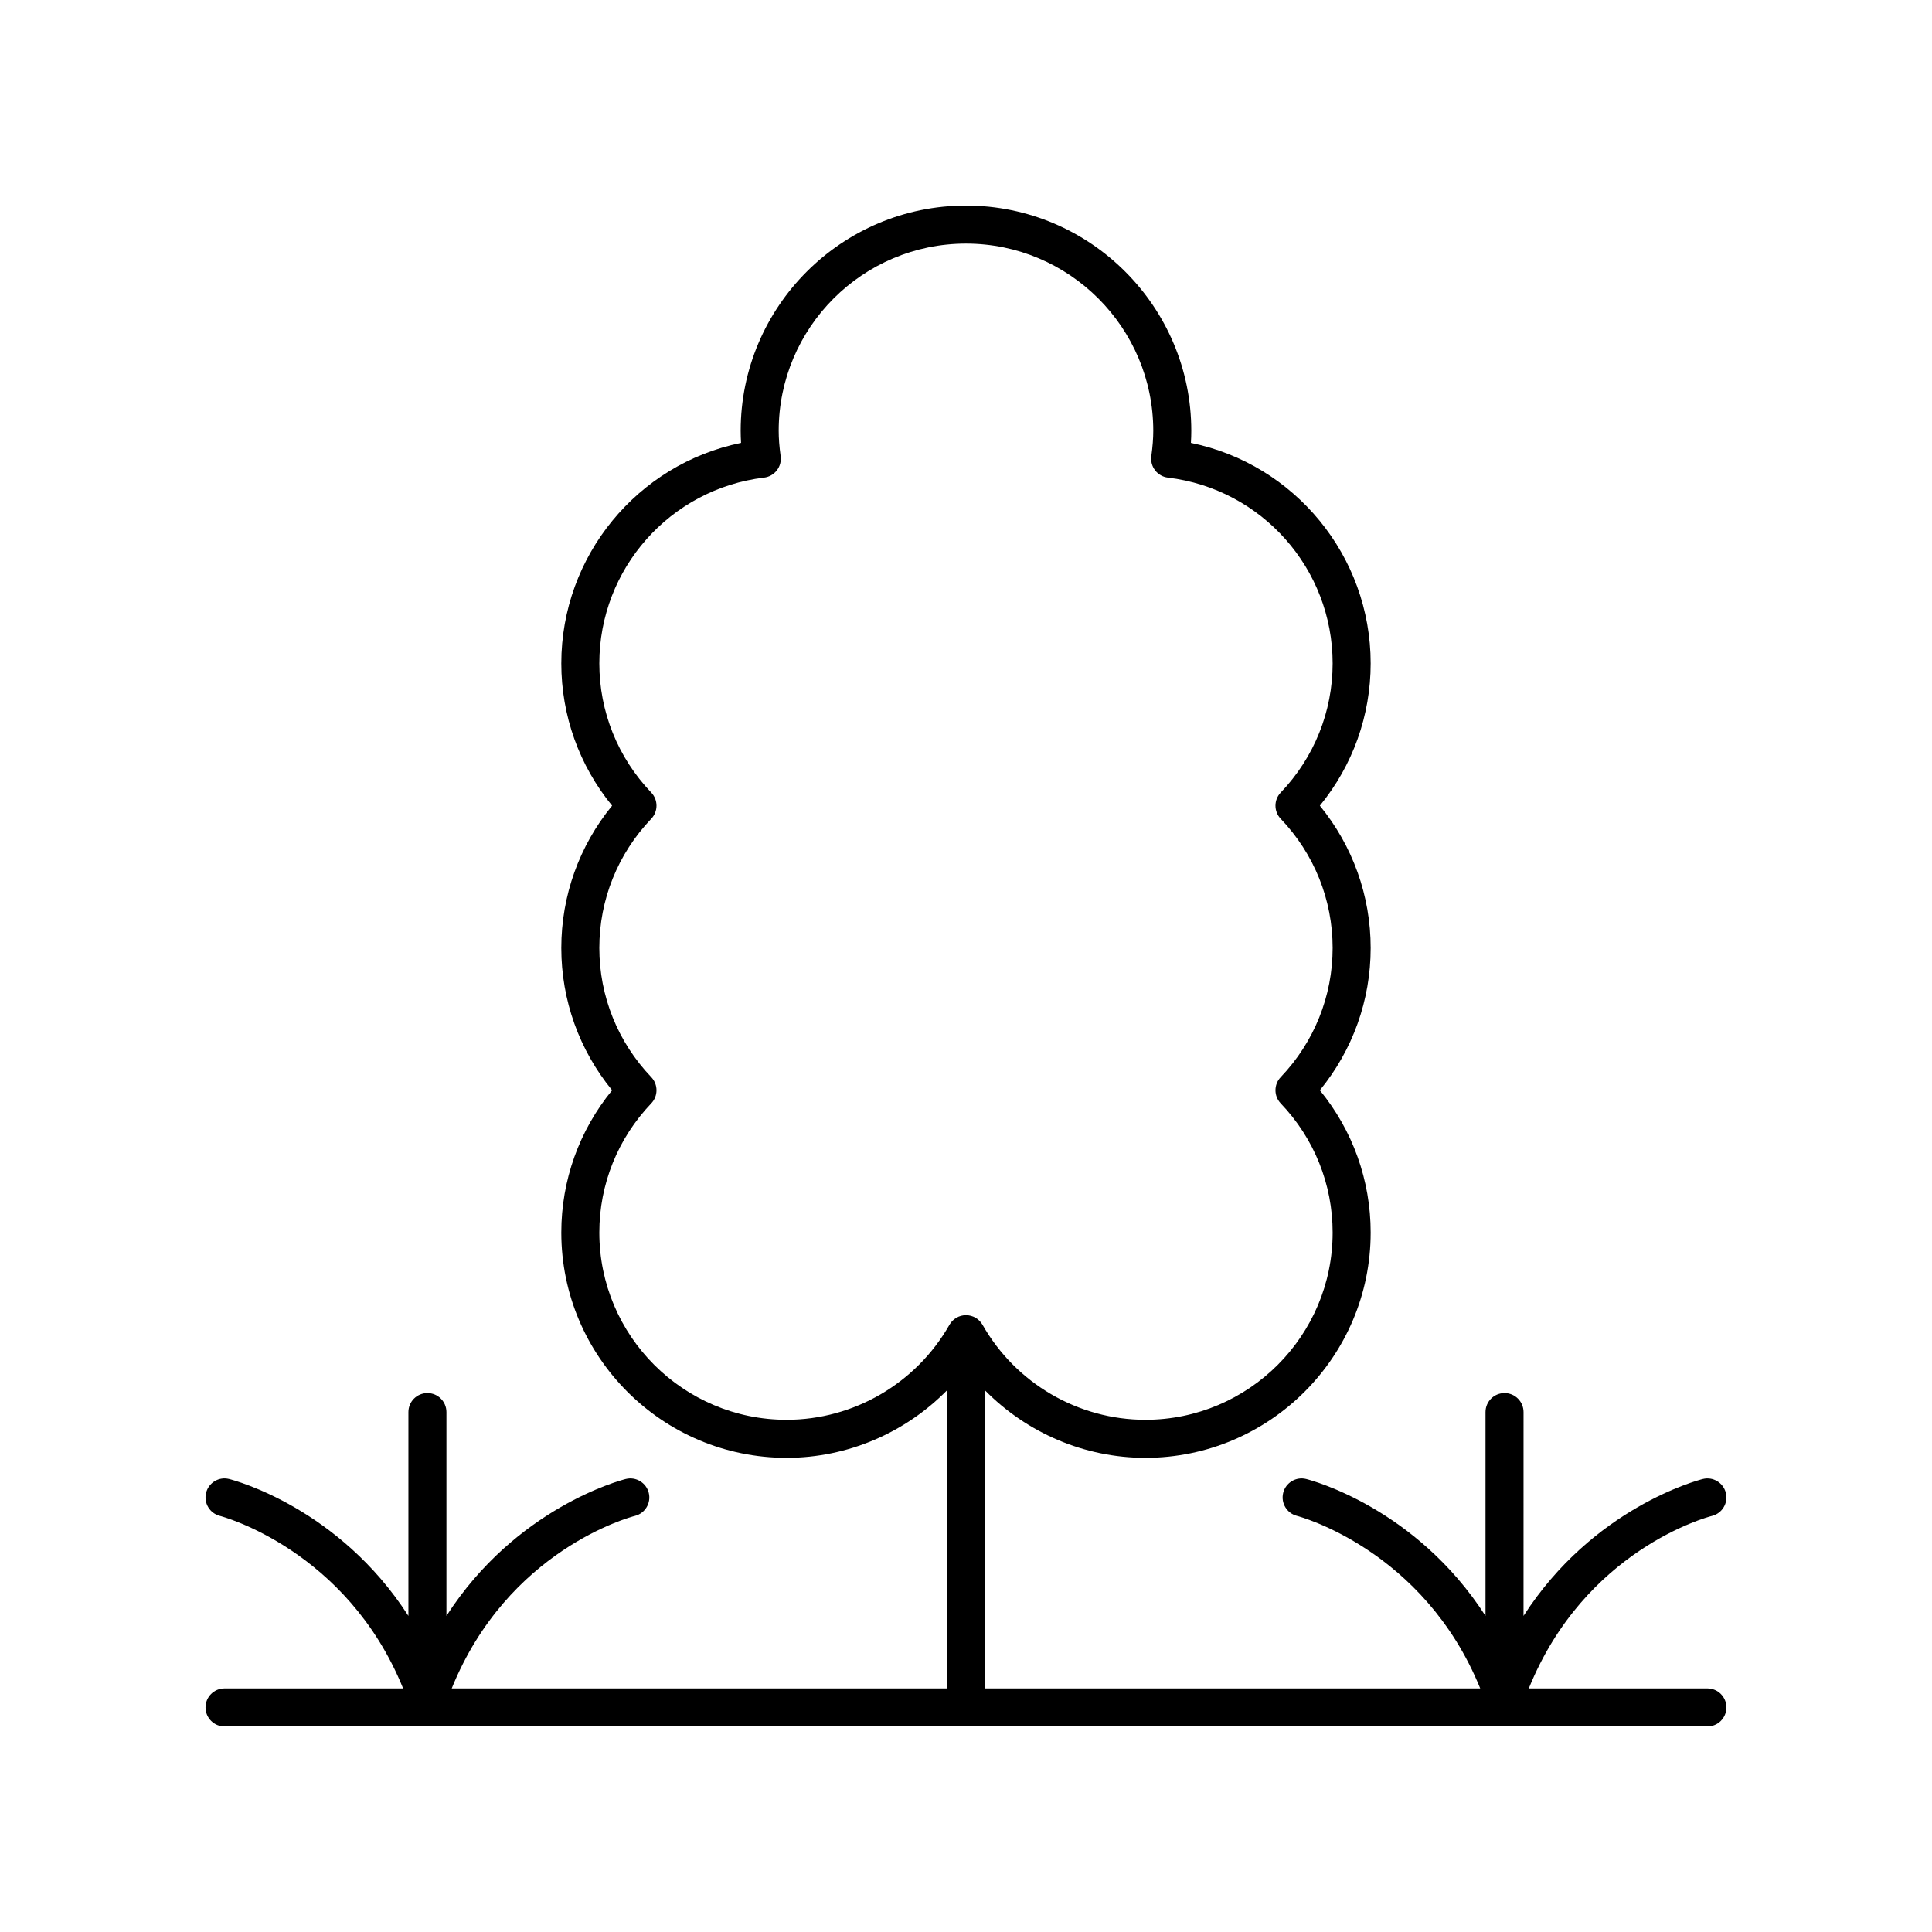
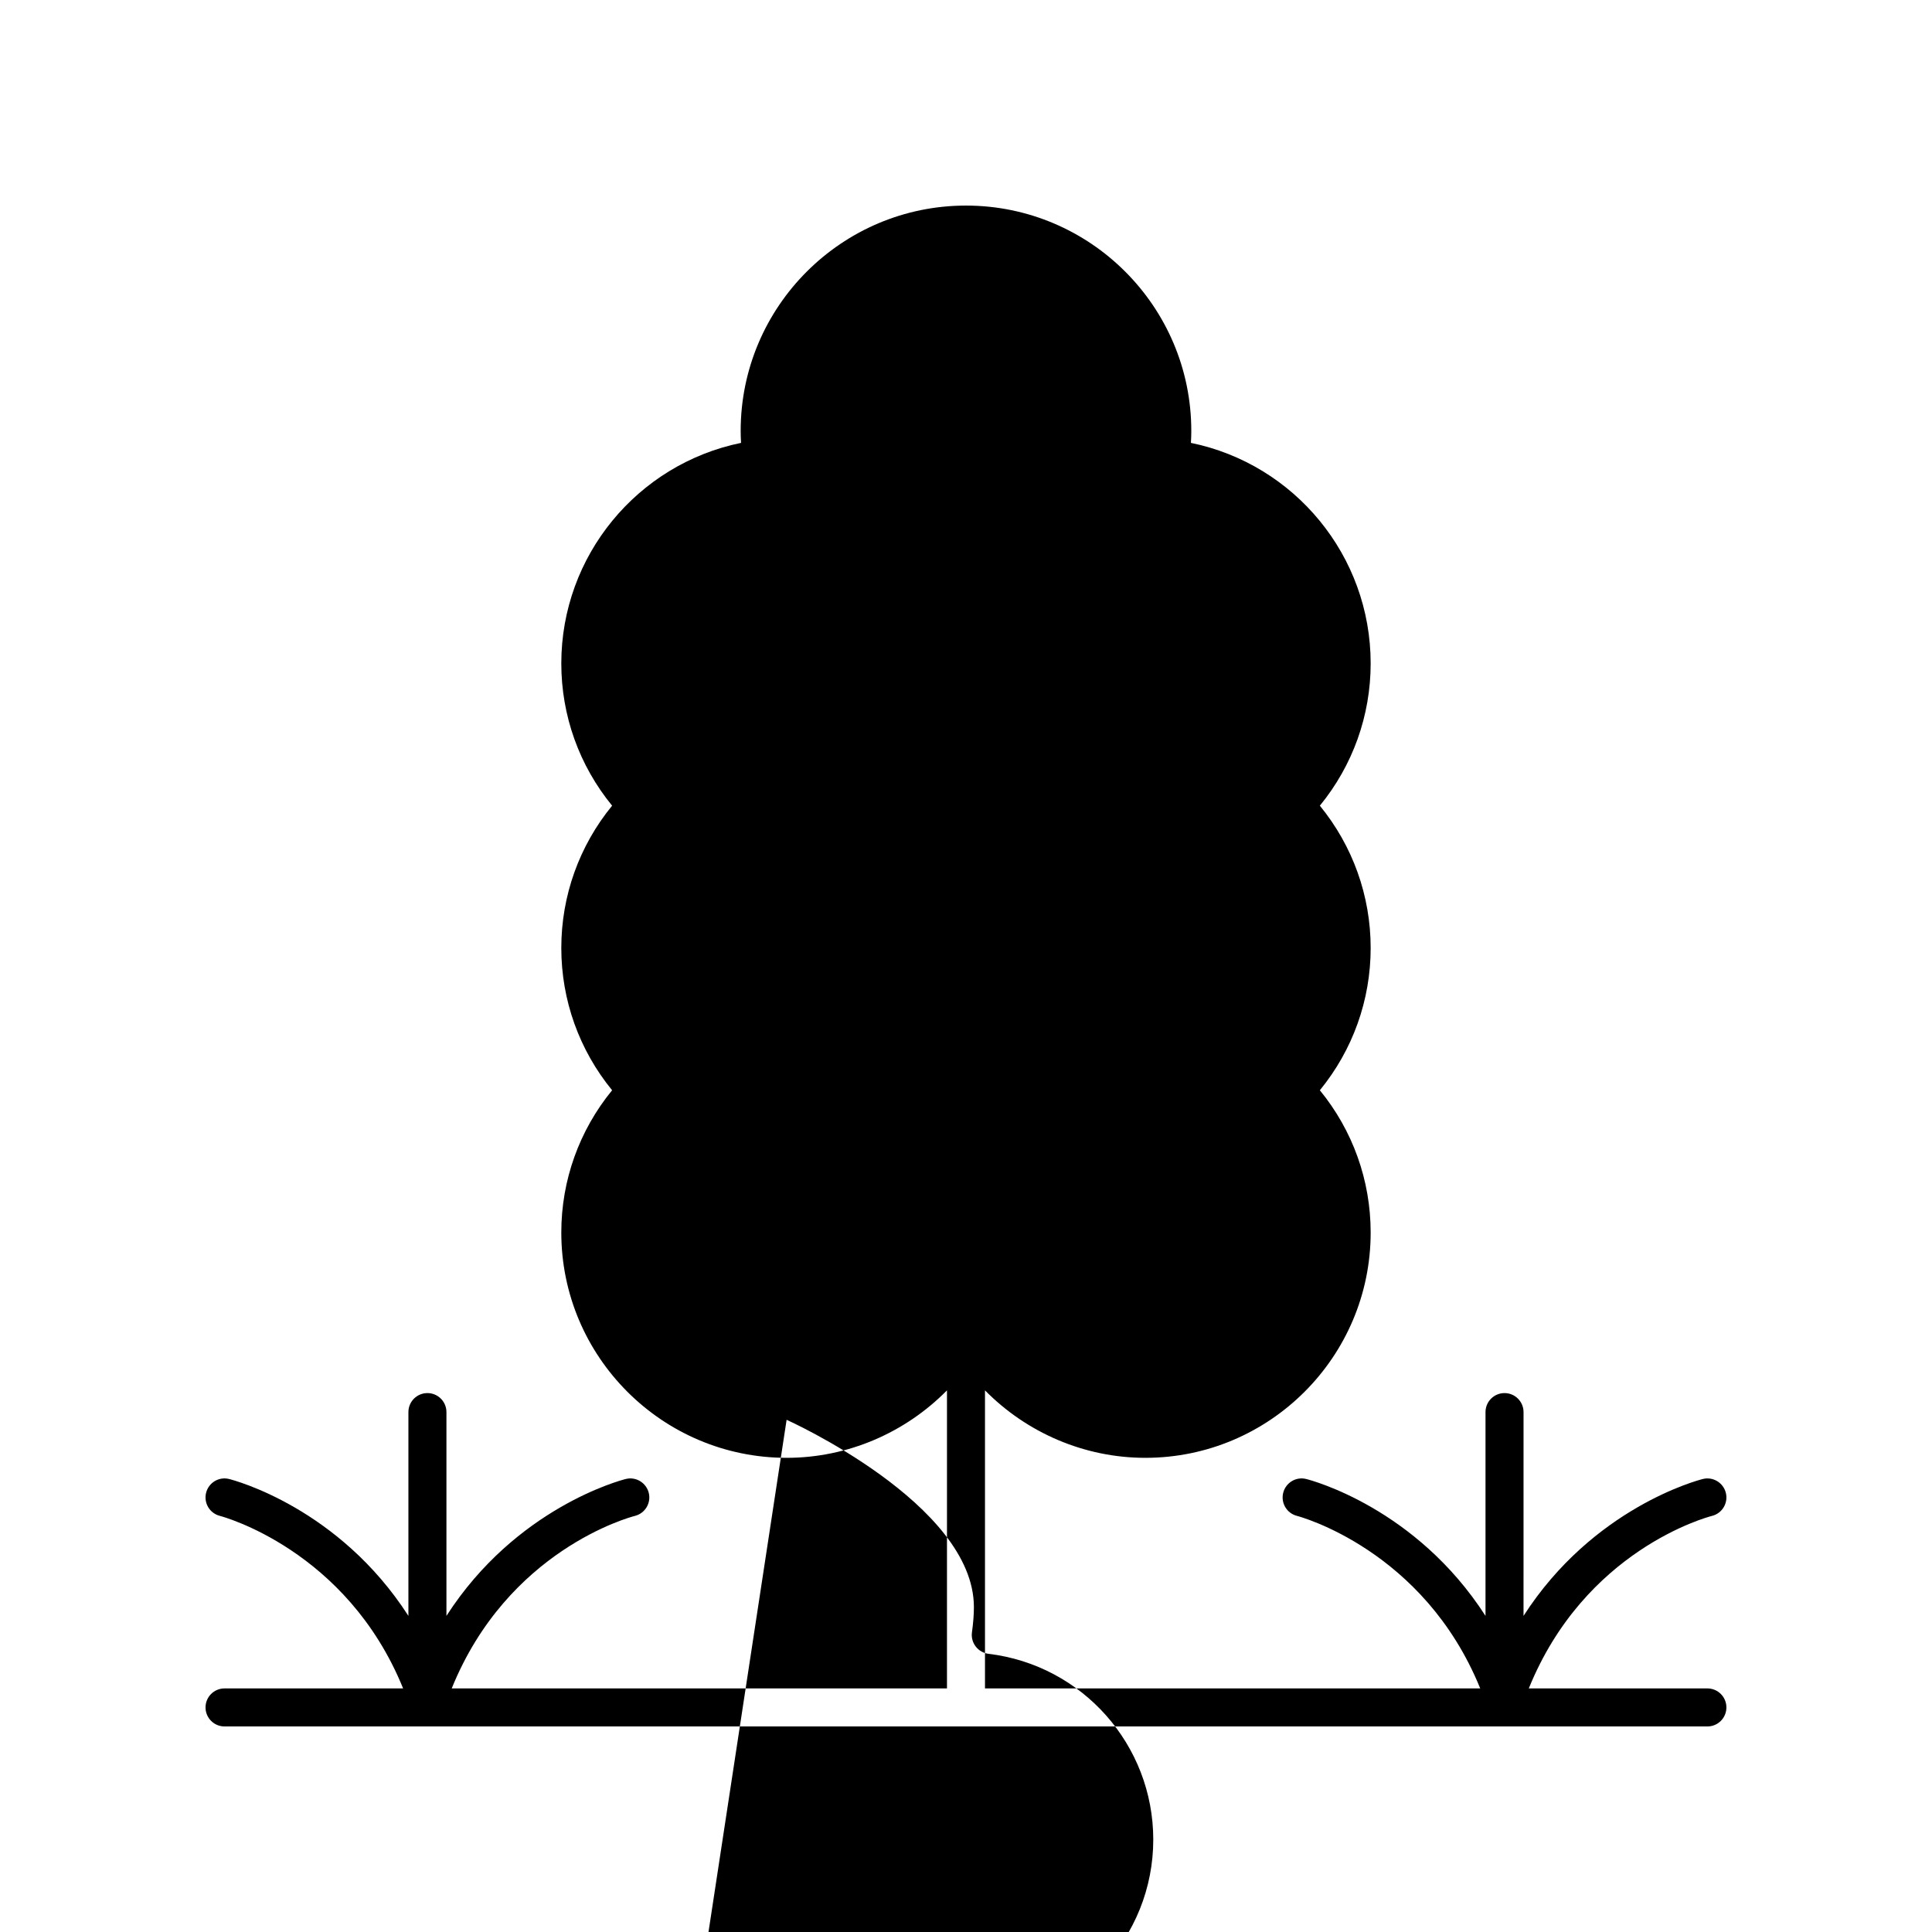
<svg xmlns="http://www.w3.org/2000/svg" fill="#000000" width="800px" height="800px" version="1.1" viewBox="144 144 512 512">
-   <path d="m596.48 591.45h-47.332c14.844-36.656 47.137-45.363 48.559-45.723 2.691-0.676 4.328-3.406 3.66-6.102-0.676-2.699-3.418-4.356-6.106-3.672-1.402 0.352-29.113 7.664-47.512 36.277l0.004-54.008c0-2.781-2.254-5.039-5.039-5.039s-5.039 2.254-5.039 5.039v54.008c-18.402-28.613-46.109-35.93-47.512-36.277-2.695-0.688-5.438 0.973-6.106 3.672-0.668 2.699 0.973 5.434 3.676 6.106 0.344 0.086 33.566 8.855 48.539 45.719h-131.24v-78.988c11.09 11.254 26.348 17.879 42.496 17.879 32.926 0 59.711-26.785 59.711-59.707 0-13.832-4.754-27.051-13.465-37.703 8.715-10.652 13.465-23.875 13.465-37.707s-4.754-27.051-13.465-37.707c8.715-10.652 13.465-23.871 13.465-37.703 0-28.508-20.156-52.812-47.637-58.445 0.07-1.094 0.102-2.144 0.102-3.18 0-32.926-26.785-59.707-59.707-59.707-32.926 0-59.711 26.785-59.711 59.707 0 1.031 0.035 2.082 0.102 3.18-27.477 5.633-47.637 29.938-47.637 58.445 0 13.832 4.754 27.051 13.465 37.703-8.715 10.652-13.465 23.875-13.465 37.707s4.754 27.051 13.465 37.707c-8.715 10.652-13.465 23.871-13.465 37.703 0 32.922 26.785 59.707 59.711 59.707 16.148 0 31.402-6.625 42.496-17.879v78.988h-131.25c14.844-36.656 47.137-45.363 48.559-45.723 2.691-0.676 4.328-3.406 3.66-6.102-0.676-2.699-3.418-4.356-6.106-3.672-1.402 0.352-29.113 7.664-47.512 36.277v-54.008c0-2.781-2.254-5.039-5.039-5.039s-5.039 2.254-5.039 5.039v54.008c-18.402-28.613-46.109-35.93-47.512-36.277-2.711-0.688-5.438 0.973-6.106 3.672-0.668 2.699 0.973 5.434 3.676 6.106 0.348 0.086 33.57 8.855 48.539 45.719h-47.324c-2.785 0-5.039 2.254-5.039 5.039 0 2.781 2.254 5.039 5.039 5.039h392.97c2.785 0 5.039-2.254 5.039-5.039 0-2.781-2.254-5.039-5.039-5.039zm-244.02-71.188c-27.371 0-49.633-22.262-49.633-49.629 0-12.777 4.887-24.934 13.758-34.227 1.855-1.945 1.855-5.008 0-6.957-8.871-9.297-13.758-21.453-13.758-34.23 0-12.773 4.887-24.934 13.758-34.23 1.855-1.949 1.855-5.012 0-6.957-8.871-9.293-13.758-21.449-13.758-34.227 0-25.078 18.77-46.242 43.656-49.234 1.344-0.16 2.559-0.852 3.387-1.922 0.828-1.066 1.191-2.422 1.008-3.758-0.355-2.582-0.516-4.715-0.516-6.707 0-27.367 22.262-49.629 49.633-49.629s49.633 22.262 49.633 49.629c0 1.996-0.164 4.125-0.516 6.707-0.184 1.34 0.184 2.691 1.008 3.758 0.828 1.07 2.043 1.762 3.387 1.922 24.887 2.992 43.656 24.156 43.656 49.234 0 12.777-4.887 24.934-13.758 34.227-1.855 1.945-1.855 5.008 0 6.957 8.871 9.297 13.758 21.453 13.758 34.23 0 12.773-4.887 24.934-13.758 34.23-1.855 1.949-1.855 5.012 0 6.957 8.871 9.293 13.758 21.449 13.758 34.227 0 27.367-22.262 49.629-49.633 49.629-17.797 0-34.332-9.645-43.152-25.176-0.902-1.574-2.574-2.547-4.383-2.547-1.812 0-3.484 0.973-4.379 2.547-8.824 15.531-25.359 25.176-43.156 25.176z" />
+   <path d="m596.48 591.45h-47.332c14.844-36.656 47.137-45.363 48.559-45.723 2.691-0.676 4.328-3.406 3.66-6.102-0.676-2.699-3.418-4.356-6.106-3.672-1.402 0.352-29.113 7.664-47.512 36.277l0.004-54.008c0-2.781-2.254-5.039-5.039-5.039s-5.039 2.254-5.039 5.039v54.008c-18.402-28.613-46.109-35.93-47.512-36.277-2.695-0.688-5.438 0.973-6.106 3.672-0.668 2.699 0.973 5.434 3.676 6.106 0.344 0.086 33.566 8.855 48.539 45.719h-131.24v-78.988c11.09 11.254 26.348 17.879 42.496 17.879 32.926 0 59.711-26.785 59.711-59.707 0-13.832-4.754-27.051-13.465-37.703 8.715-10.652 13.465-23.875 13.465-37.707s-4.754-27.051-13.465-37.707c8.715-10.652 13.465-23.871 13.465-37.703 0-28.508-20.156-52.812-47.637-58.445 0.07-1.094 0.102-2.144 0.102-3.18 0-32.926-26.785-59.707-59.707-59.707-32.926 0-59.711 26.785-59.711 59.707 0 1.031 0.035 2.082 0.102 3.18-27.477 5.633-47.637 29.938-47.637 58.445 0 13.832 4.754 27.051 13.465 37.703-8.715 10.652-13.465 23.875-13.465 37.707s4.754 27.051 13.465 37.707c-8.715 10.652-13.465 23.871-13.465 37.703 0 32.922 26.785 59.707 59.711 59.707 16.148 0 31.402-6.625 42.496-17.879v78.988h-131.25c14.844-36.656 47.137-45.363 48.559-45.723 2.691-0.676 4.328-3.406 3.66-6.102-0.676-2.699-3.418-4.356-6.106-3.672-1.402 0.352-29.113 7.664-47.512 36.277v-54.008c0-2.781-2.254-5.039-5.039-5.039s-5.039 2.254-5.039 5.039v54.008c-18.402-28.613-46.109-35.93-47.512-36.277-2.711-0.688-5.438 0.973-6.106 3.672-0.668 2.699 0.973 5.434 3.676 6.106 0.348 0.086 33.57 8.855 48.539 45.719h-47.324c-2.785 0-5.039 2.254-5.039 5.039 0 2.781 2.254 5.039 5.039 5.039h392.97c2.785 0 5.039-2.254 5.039-5.039 0-2.781-2.254-5.039-5.039-5.039zm-244.02-71.188s49.633 22.262 49.633 49.629c0 1.996-0.164 4.125-0.516 6.707-0.184 1.34 0.184 2.691 1.008 3.758 0.828 1.07 2.043 1.762 3.387 1.922 24.887 2.992 43.656 24.156 43.656 49.234 0 12.777-4.887 24.934-13.758 34.227-1.855 1.945-1.855 5.008 0 6.957 8.871 9.297 13.758 21.453 13.758 34.23 0 12.773-4.887 24.934-13.758 34.23-1.855 1.949-1.855 5.012 0 6.957 8.871 9.293 13.758 21.449 13.758 34.227 0 27.367-22.262 49.629-49.633 49.629-17.797 0-34.332-9.645-43.152-25.176-0.902-1.574-2.574-2.547-4.383-2.547-1.812 0-3.484 0.973-4.379 2.547-8.824 15.531-25.359 25.176-43.156 25.176z" />
</svg>